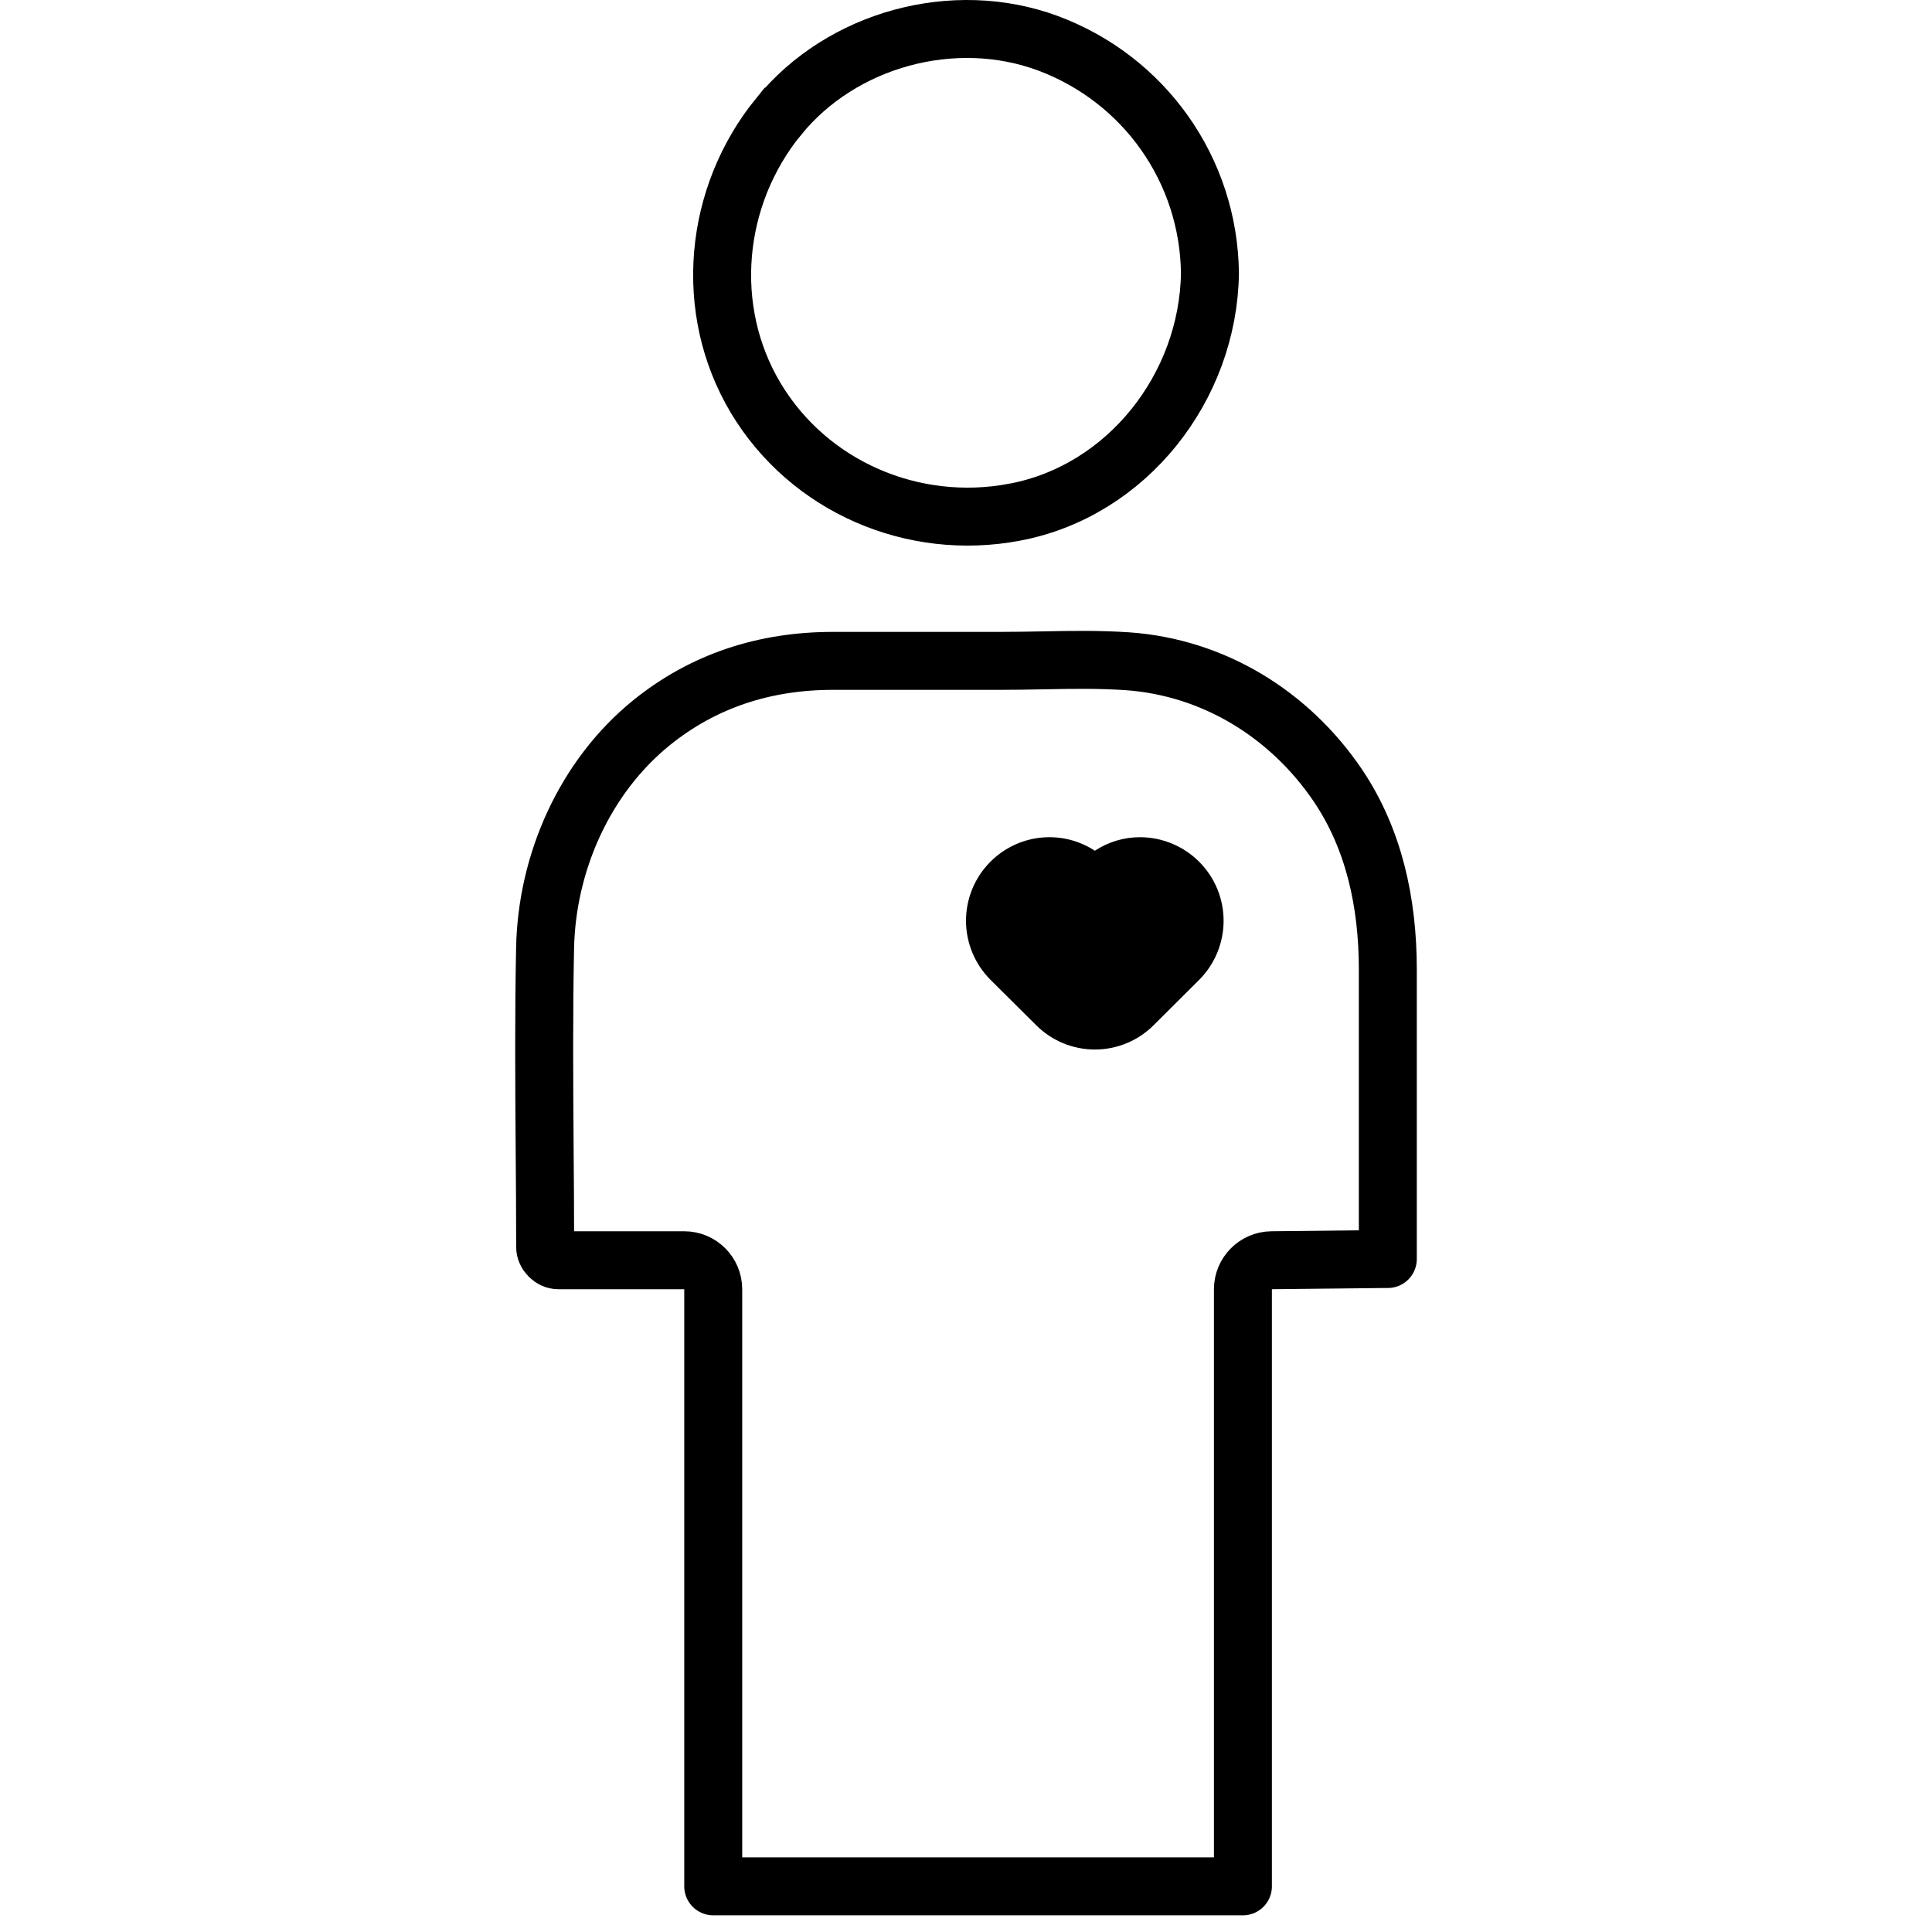
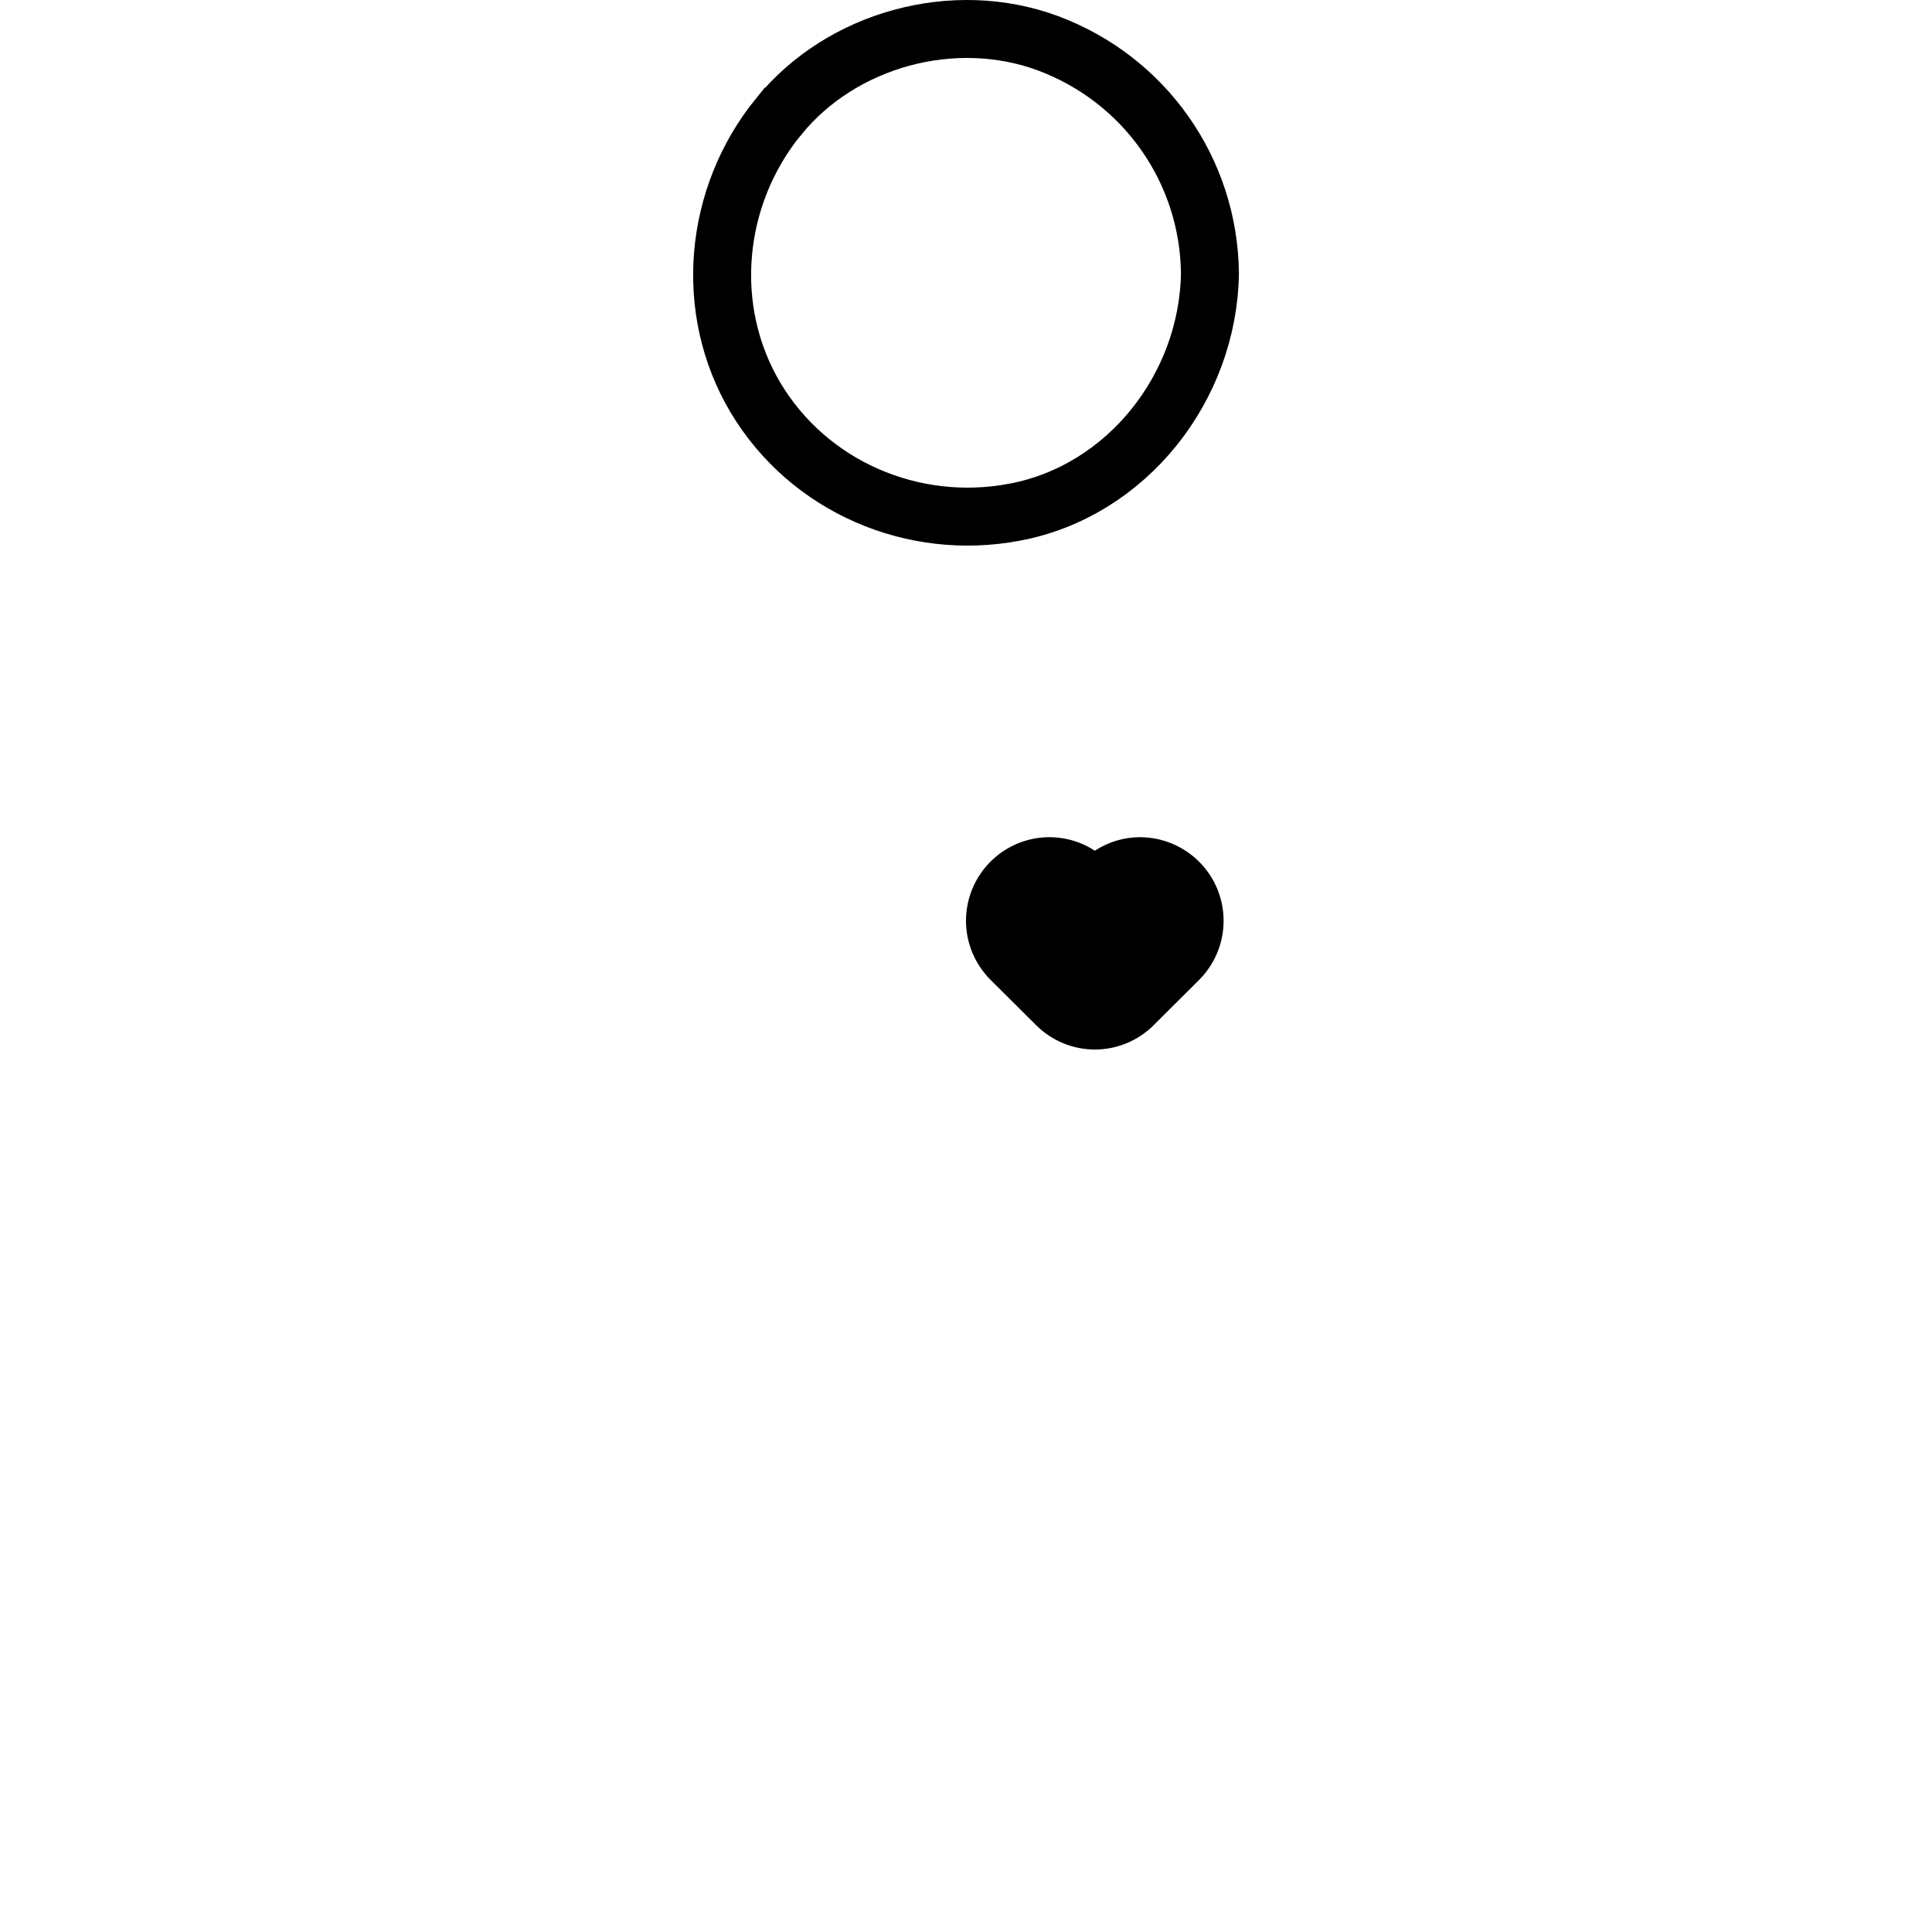
<svg xmlns="http://www.w3.org/2000/svg" width="30" height="30" viewBox="0 0 30 30" fill="none">
  <path d="M12.089 1.811L12.09 1.811C13.07 0.604 14.814 0.133 16.268 0.67C17.771 1.228 18.769 2.641 18.788 4.242C18.762 6.011 17.503 7.623 15.757 7.953L15.756 7.953C14.177 8.254 12.558 7.557 11.733 6.177C10.916 4.806 11.082 3.049 12.089 1.811Z" stroke="black" stroke-width="0.9" />
-   <path d="M19.3 20.852V29.291H11.075V20.651V20.019C11.075 19.771 10.874 19.569 10.625 19.569H8.67C8.565 19.569 8.465 19.469 8.465 19.363C8.465 18.84 8.461 18.321 8.457 17.803C8.45 16.775 8.443 15.755 8.464 14.728L8.464 14.727C8.489 13.385 9.086 12.058 10.115 11.224C10.925 10.568 11.879 10.262 12.934 10.262H15.525C15.755 10.262 15.976 10.258 16.192 10.254C16.641 10.245 17.069 10.238 17.508 10.268C18.837 10.362 20.02 11.083 20.774 12.196C21.333 13.025 21.55 14.012 21.55 15.054V19.55C21.535 19.55 21.518 19.55 21.5 19.55V19.55L21.495 19.55L19.745 19.569C19.499 19.572 19.3 19.773 19.3 20.019V20.852Z" stroke="black" stroke-width="0.9" stroke-linejoin="round" />
  <path d="M17.001 16.297C16.658 16.297 16.329 16.16 16.086 15.916L15.38 15.214C15.137 14.971 15 14.641 15 14.297C15 13.953 15.137 13.623 15.38 13.38C15.59 13.17 15.865 13.038 16.161 13.007C16.456 12.976 16.753 13.048 17.001 13.21C17.211 13.072 17.456 12.999 17.707 13C18.05 13.002 18.379 13.139 18.621 13.382C18.864 13.625 19 13.954 19 14.298C19 14.641 18.864 14.97 18.622 15.214L17.917 15.916C17.674 16.16 17.345 16.297 17.001 16.297Z" fill="black" />
</svg>